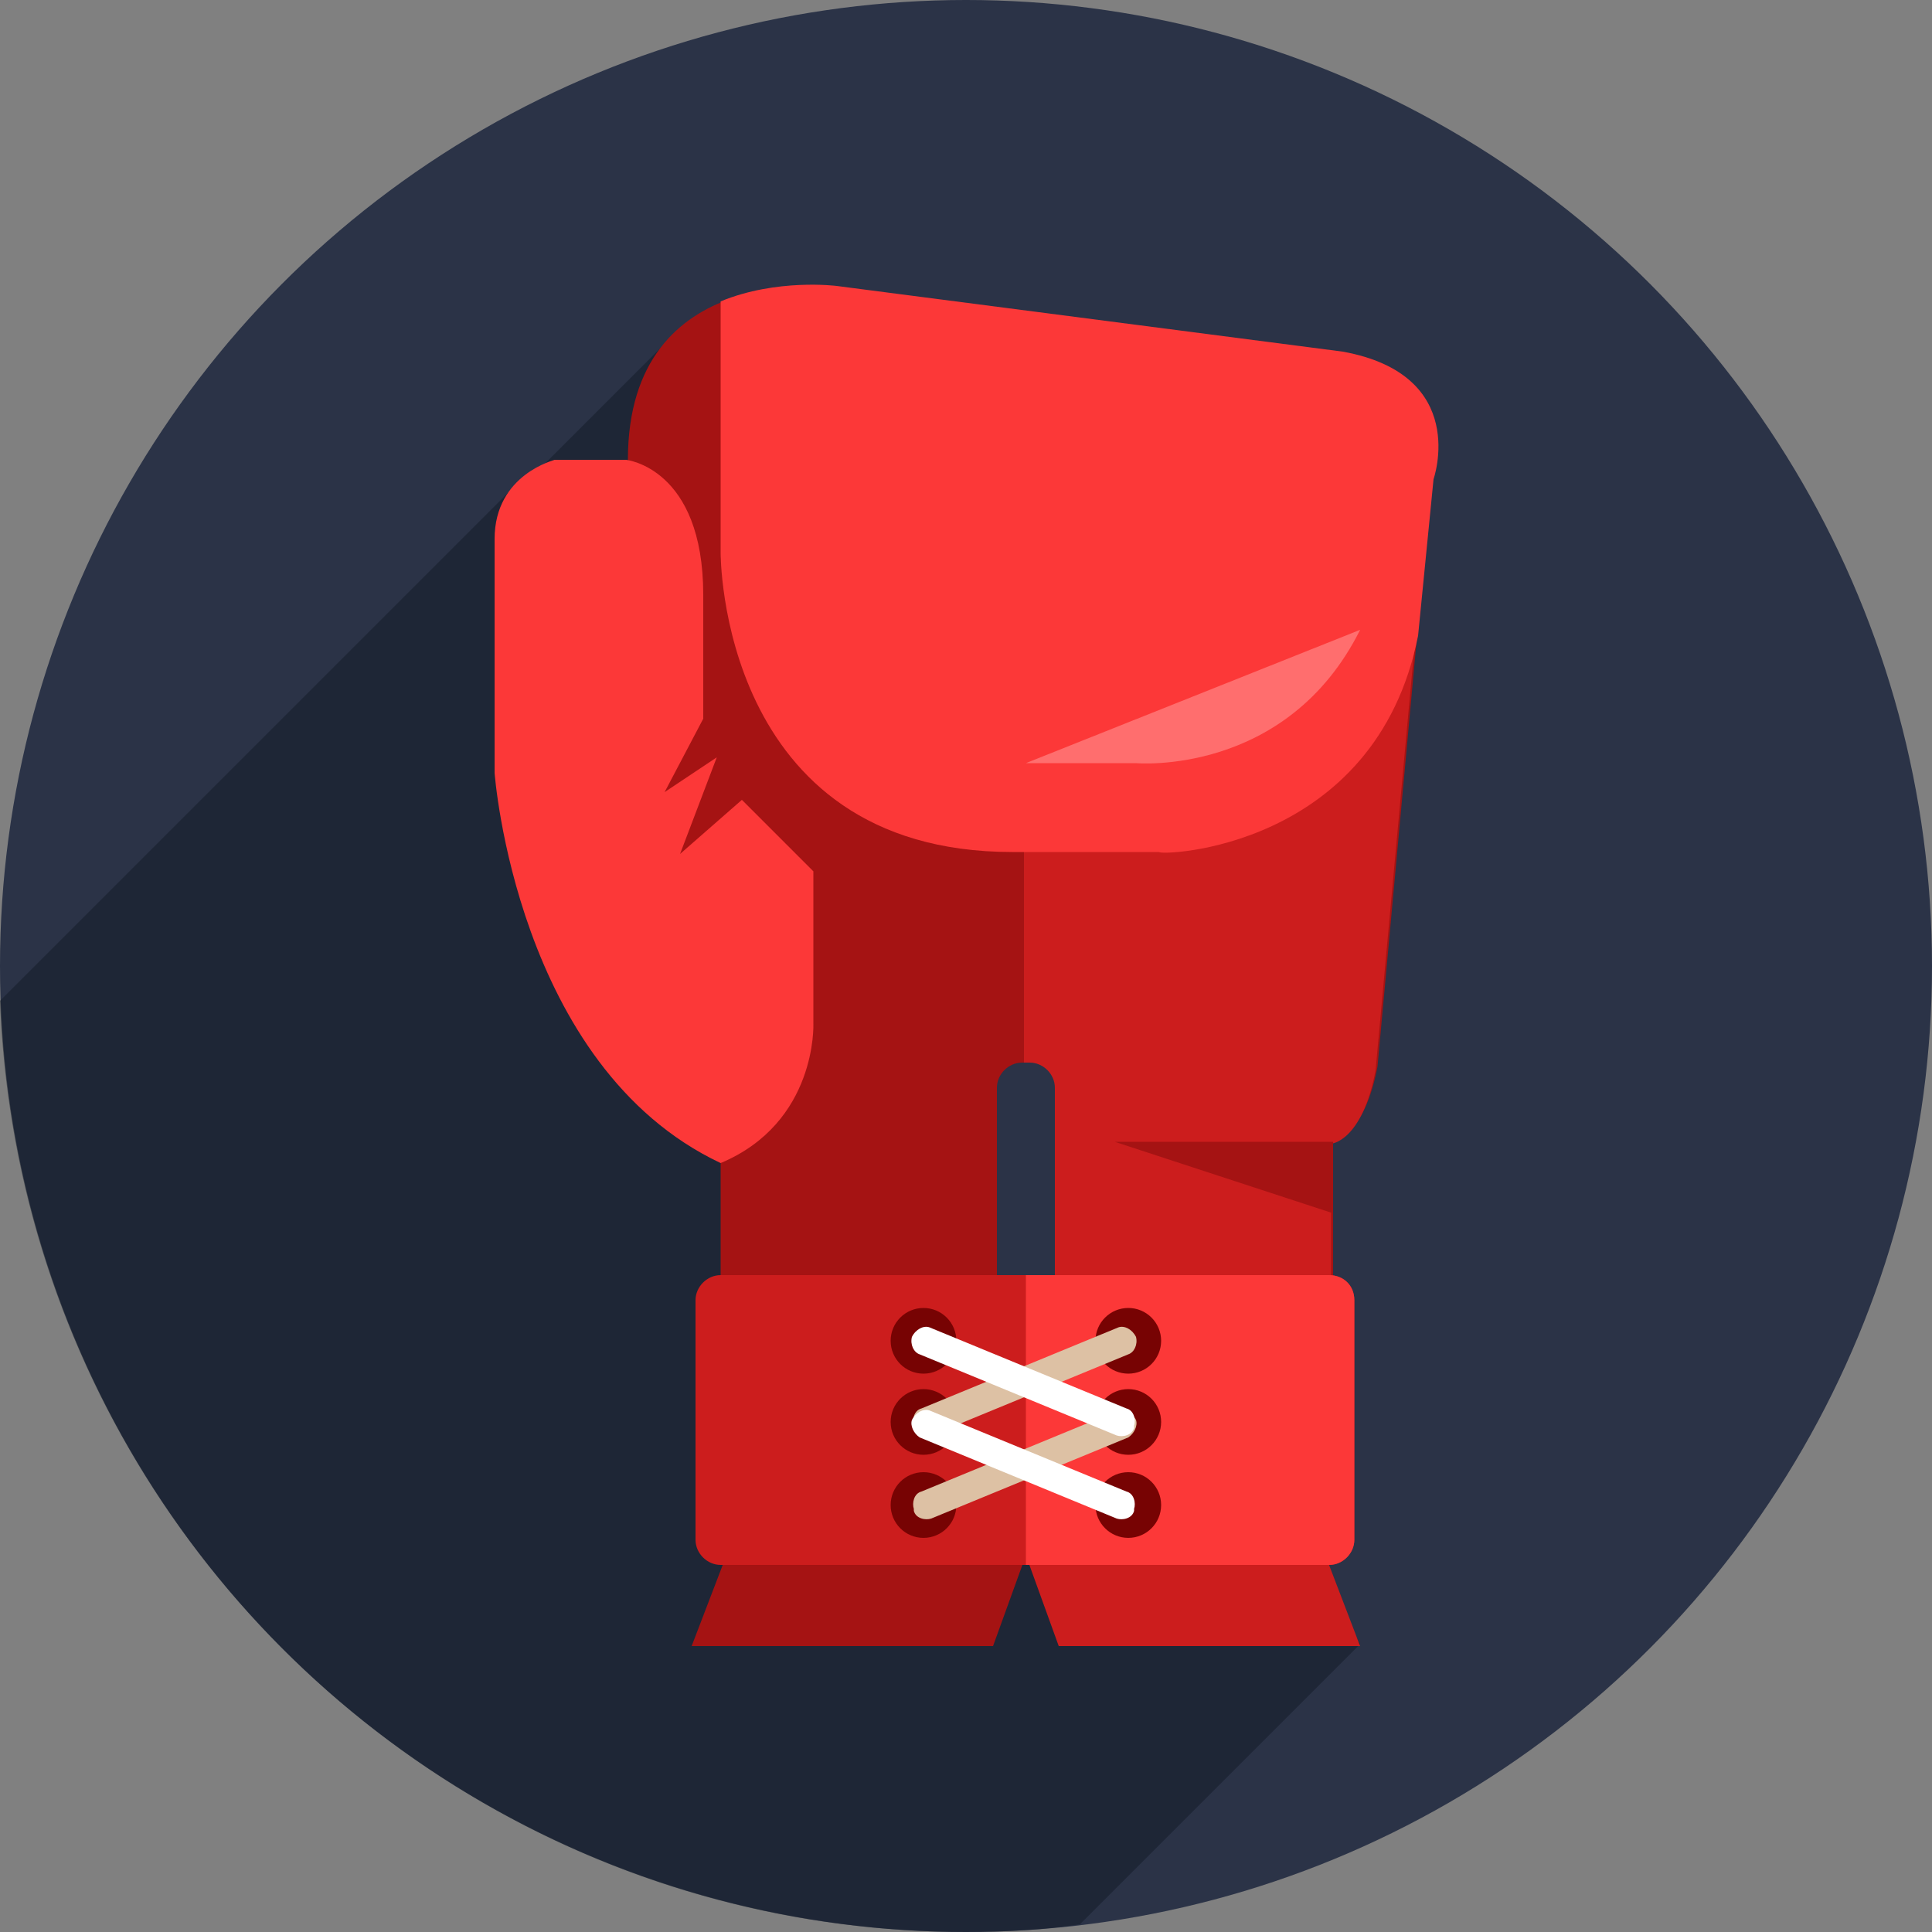
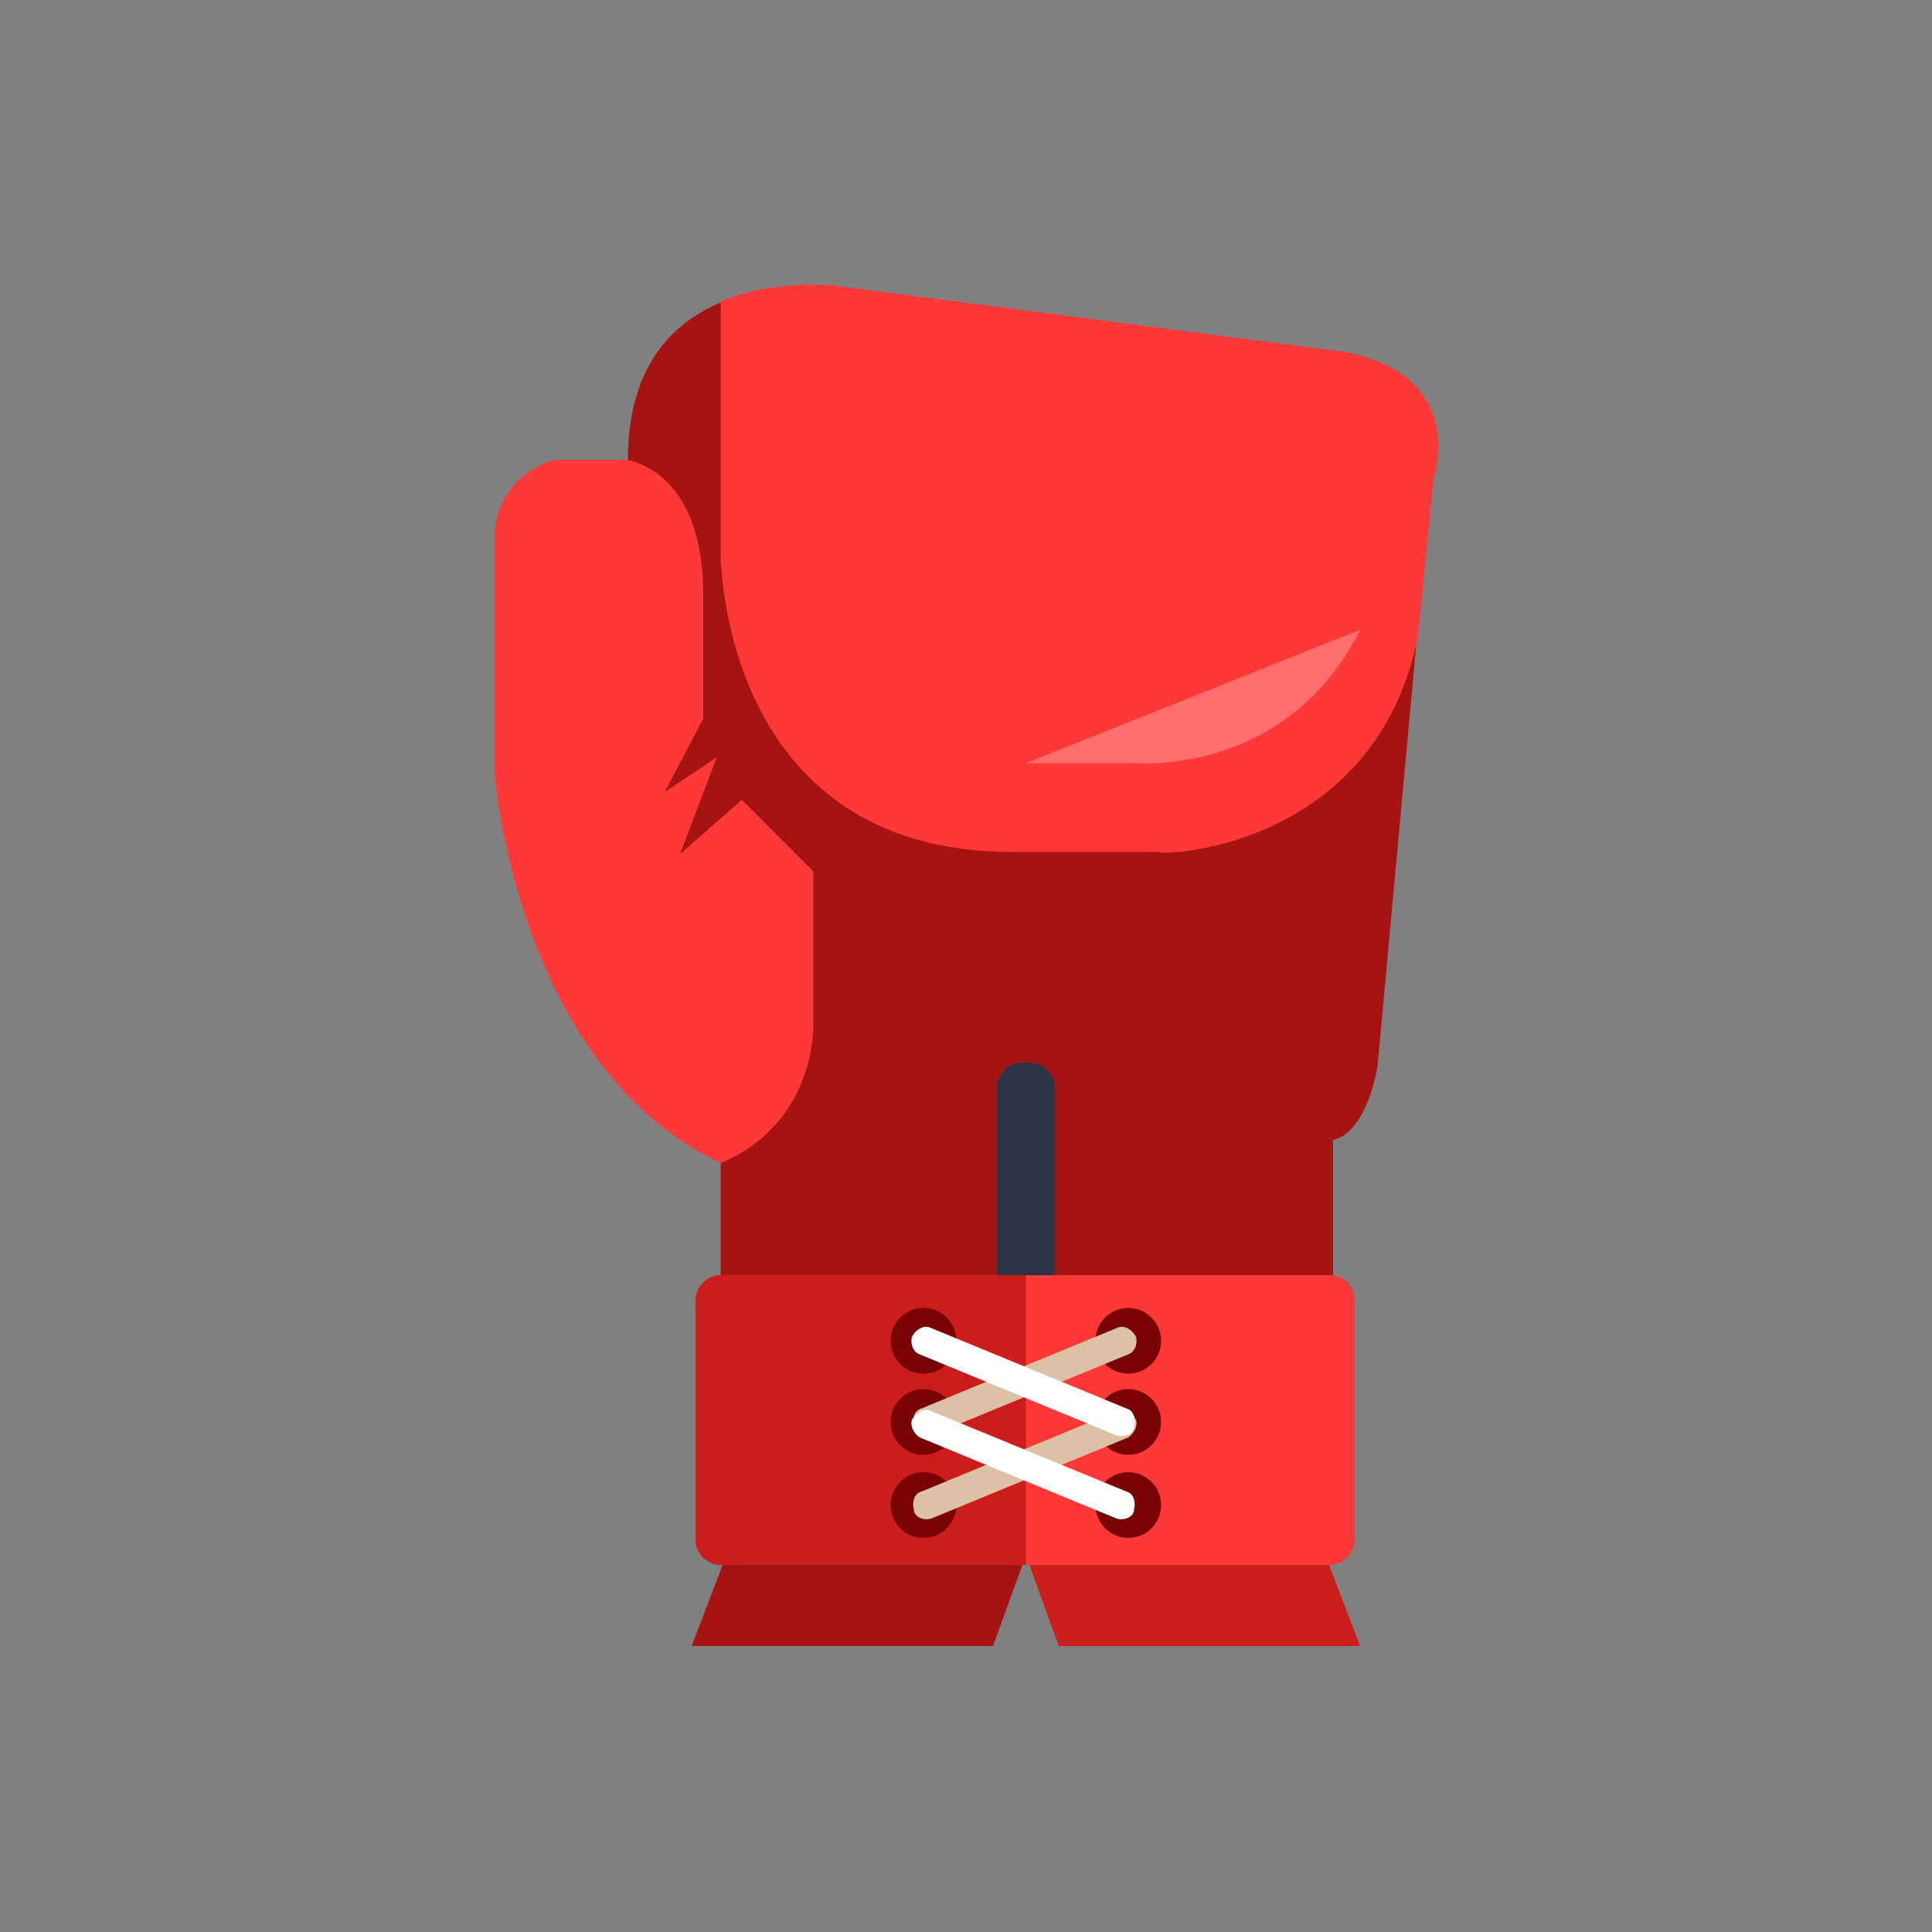
<svg xmlns="http://www.w3.org/2000/svg" viewBox="0 0 100 100" enable-background="new 0 0 100 100">
  <rect x="0" y="0" width="100" height="100" fill="#808080" stroke="none" />
-   <circle cx="50" cy="50" r="50" fill="#2b3347" />
-   <path d="m27.6 24.6l3.8 4.2-3.8-1.1-1.2-2.3-26.4 26.4c1 26.8 23 48.2 50 48.2 2 0 4-.1 5.9-.4l14.5-14.5-35.2-68.1-7.6 7.6" opacity=".5" fill="#131a26" />
  <g fill="#a51313">
    <path d="m69.4 18.3l-26.2-3.4c0 0-10.7-1.5-10.7 8.9l-1.8 11.6v7.6l1.8 6.8 4.8 10.3v6.2c.1-.2 31.7 0 31.7 0v-7.3c0 0 1.6-.1 2.3-3.8l2.8-30.5c0 .1 2-5.3-4.7-6.4" />
    <path d="m53.1 80.5l-1.7 4.7h-15.6l1.8-4.7" />
  </g>
  <g fill="#cc1d1d">
    <path d="m53.1 80.5l1.7 4.7h15.6l-1.8-4.7" />
-     <path d="m69.4 18.3l-16.4-2.1v43.7 6 .5c7.9 0 15.9.1 15.9.1v-7.3c0 0 1.6-.1 2.3-3.8l2.8-30.5c.1-.1 2.1-5.5-4.6-6.6" />
  </g>
  <path d="m53.3 70.2h-.4c-.7 0-1.3-.6-1.3-1.3v-12.6c0-.7.6-1.3 1.3-1.3h.4c.7 0 1.3.6 1.3 1.3v12.7c-.1.6-.6 1.2-1.3 1.2" fill="#2b3347" />
  <g fill="#fc3838">
    <path d="m73.4 32.9l.8-8.1c0 0 1.9-5.4-4.7-6.6l-26.2-3.4c0 0-3.1-.4-6 .8v13c0 0-.1 15.5 15.1 15.5h7.6c0 .2 11.2-.1 13.4-11.2" />
    <path d="m25.6 27.9c0 3.4 0 12.1 0 12.1s1.1 15.2 11.7 20.2c5-2.1 4.8-7.2 4.8-7.2v-7.9l-3.7-3.7-3.2 2.8 1.9-5-2.7 1.8 2-3.8v-6.4c0-6.6-4-7-4-7h-3.7c.1 0-3.1.7-3.1 4.1" />
  </g>
  <path fill="#a51313" d="m69 62.8v-3.7h-11.3z" />
  <path d="m68.8 66h-31.5c-.7 0-1.3.6-1.3 1.3v12.4c0 .7.6 1.3 1.3 1.3h31.5c.7 0 1.3-.6 1.3-1.3v-12.4c0-.8-.6-1.3-1.3-1.3" fill="#cc1d1d" />
  <path d="m68.8 66h-15.7v15h15.7c.7 0 1.3-.6 1.3-1.3v-12.4c0-.8-.6-1.3-1.3-1.3" fill="#fc3838" />
  <path d="m53.1 39.5h5.7c0 0 7.8.7 11.6-6.9l-17.3 6.9" fill="#ff6e6e" />
  <g fill="#770303">
    <circle cx="47.8" cy="69.4" r="1.7" />
    <circle cx="47.8" cy="73.6" r="1.7" />
    <circle cx="47.8" cy="77.9" r="1.7" />
    <circle cx="58.4" cy="69.4" r="1.7" />
    <circle cx="58.4" cy="73.6" r="1.7" />
    <circle cx="58.4" cy="77.9" r="1.7" />
  </g>
  <g fill="#ddc1a4">
    <path d="m58.8 69.2c-.2-.4-.6-.6-.9-.5l-10.2 4.2c-.4.1-.5.6-.4.9v.1c.1.4.6.5.9.4l10.2-4.2c.3-.1.5-.5.4-.9" />
    <path d="m58.8 73.5c-.2-.4-.6-.6-.9-.5l-10.2 4.2c-.4.1-.5.6-.4.9v.1c.1.4.6.5.9.4l10.2-4.2c.3-.2.5-.6.4-.9" />
  </g>
  <g fill="#fff">
    <path d="m47.2 69.2c.2-.4.6-.6.9-.5l10.2 4.2c.4.1.5.6.4.9v.1c-.1.4-.6.5-.9.4l-10.2-4.2c-.3-.1-.5-.5-.4-.9" />
    <path d="m47.2 73.5c.2-.4.6-.6.9-.5l10.2 4.2c.4.1.5.6.4.9v.1c-.1.4-.6.5-.9.4l-10.2-4.2c-.3-.2-.5-.6-.4-.9" />
  </g>
</svg>